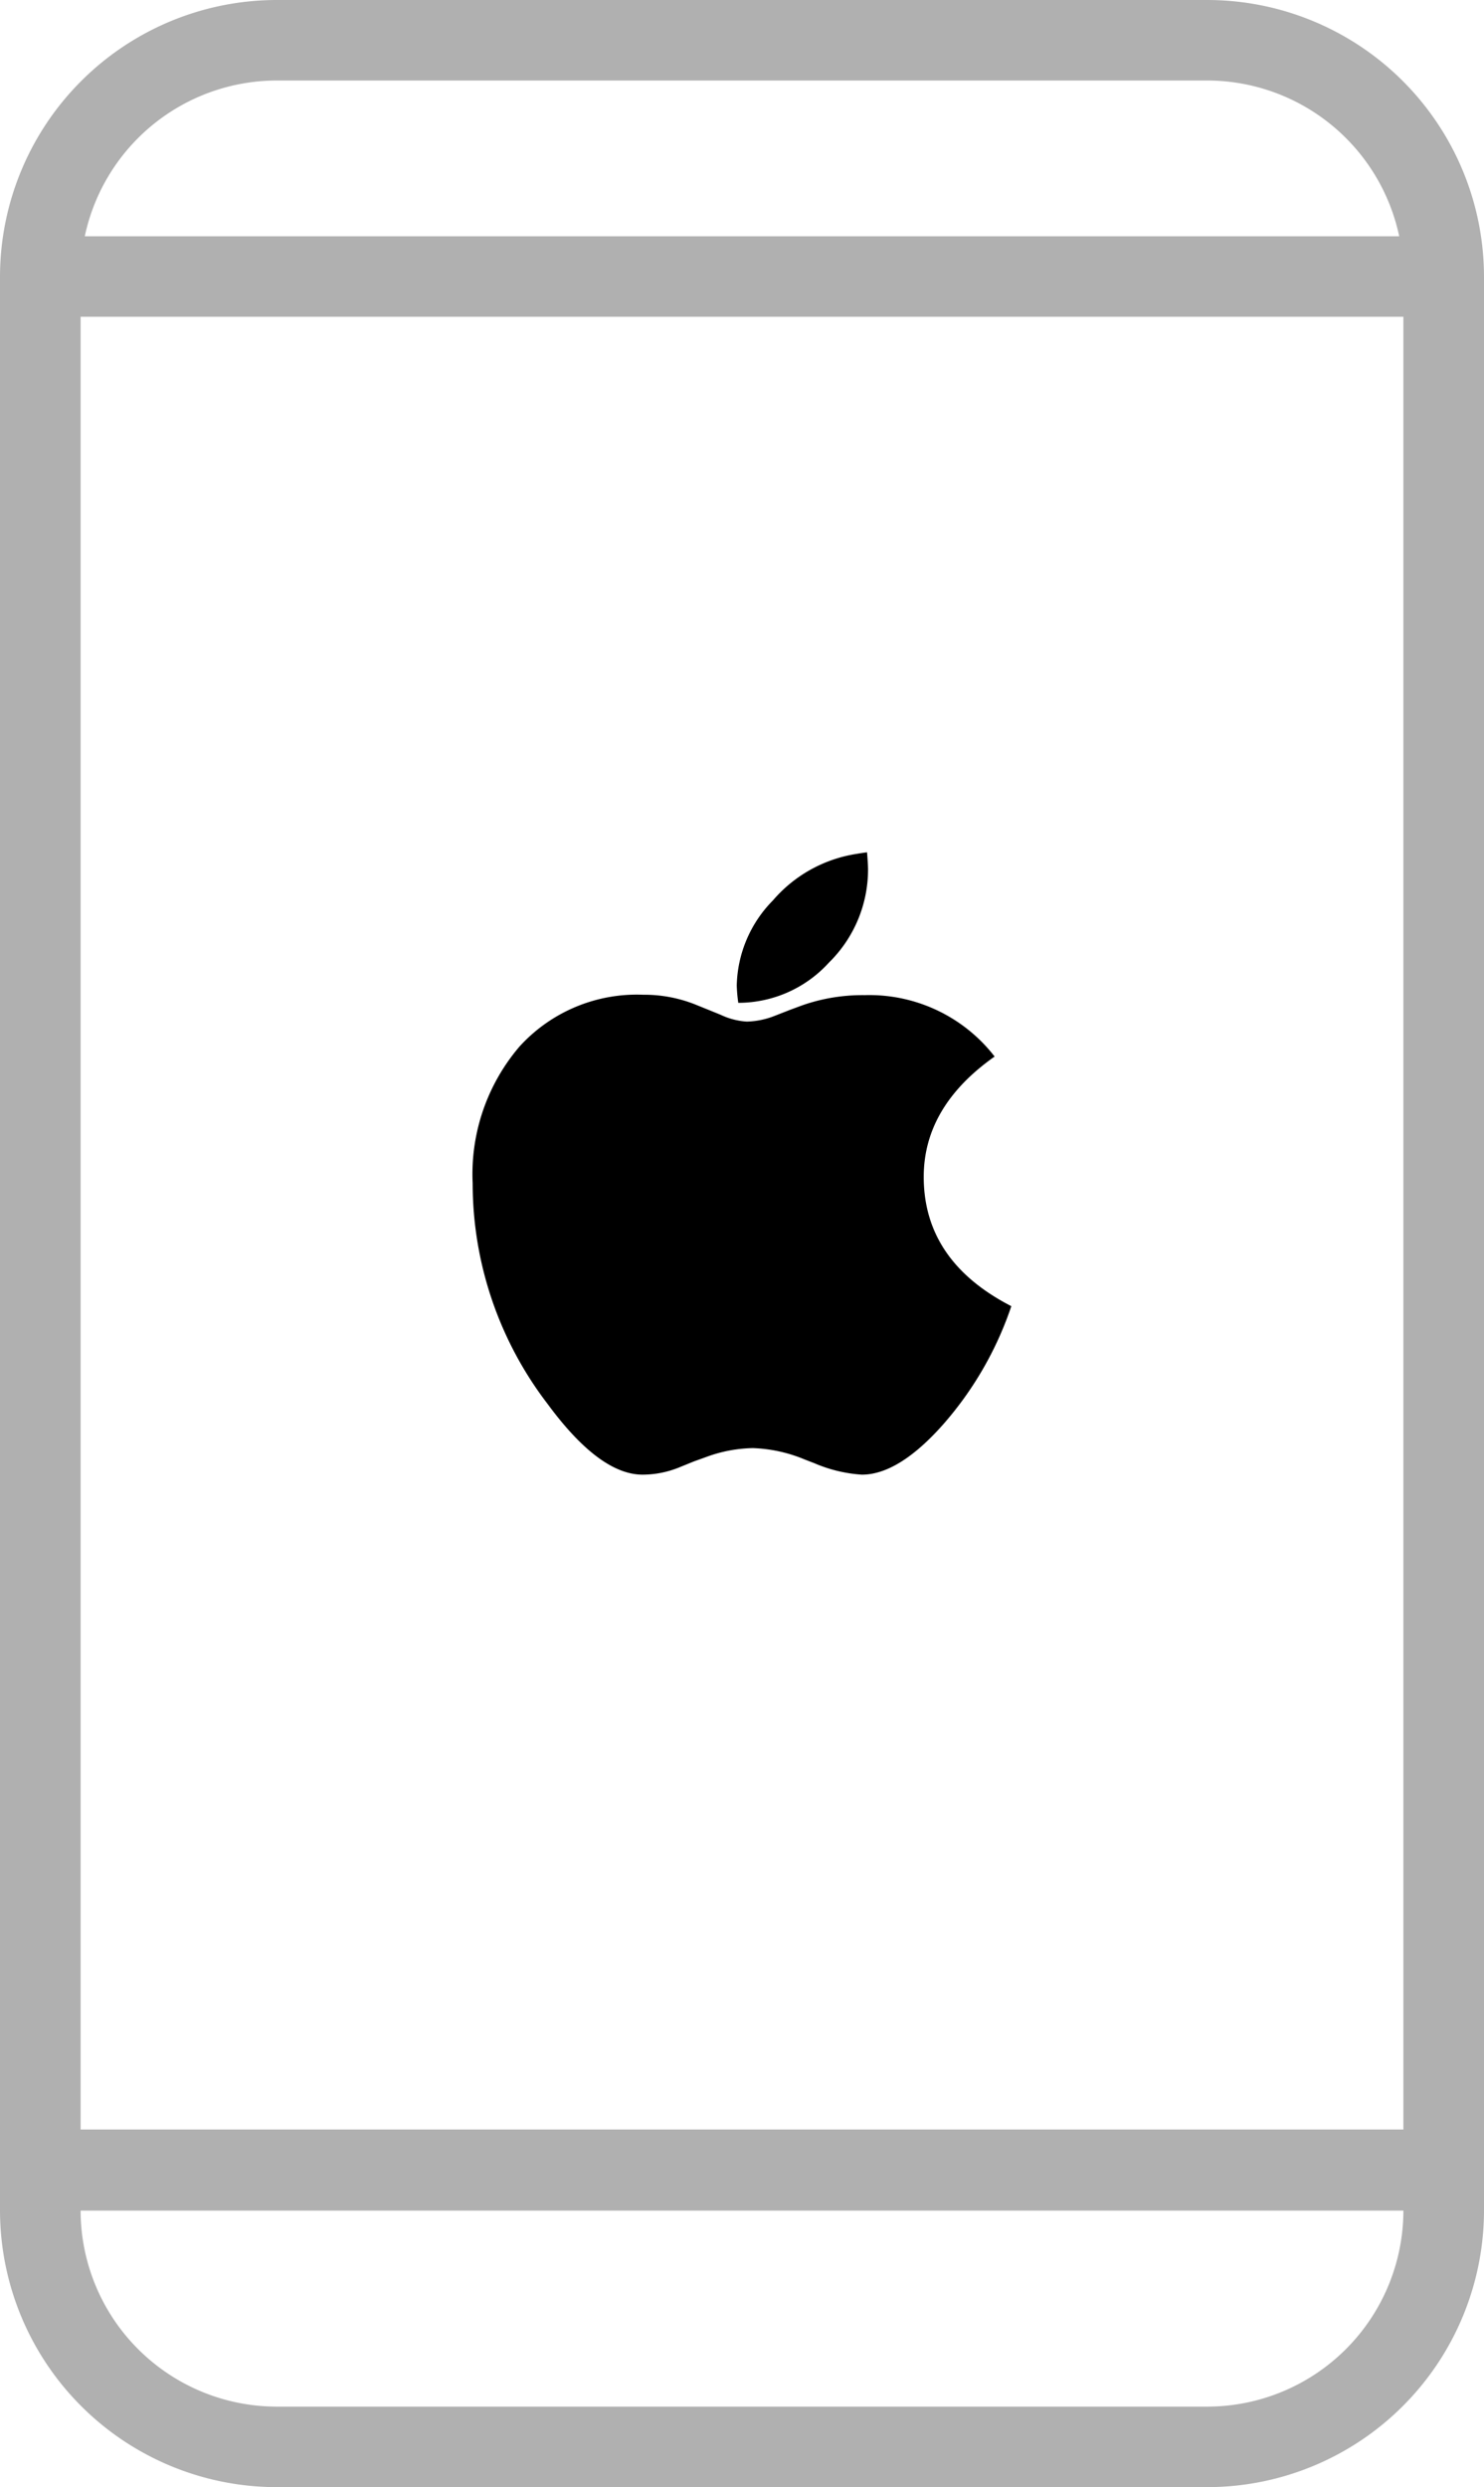
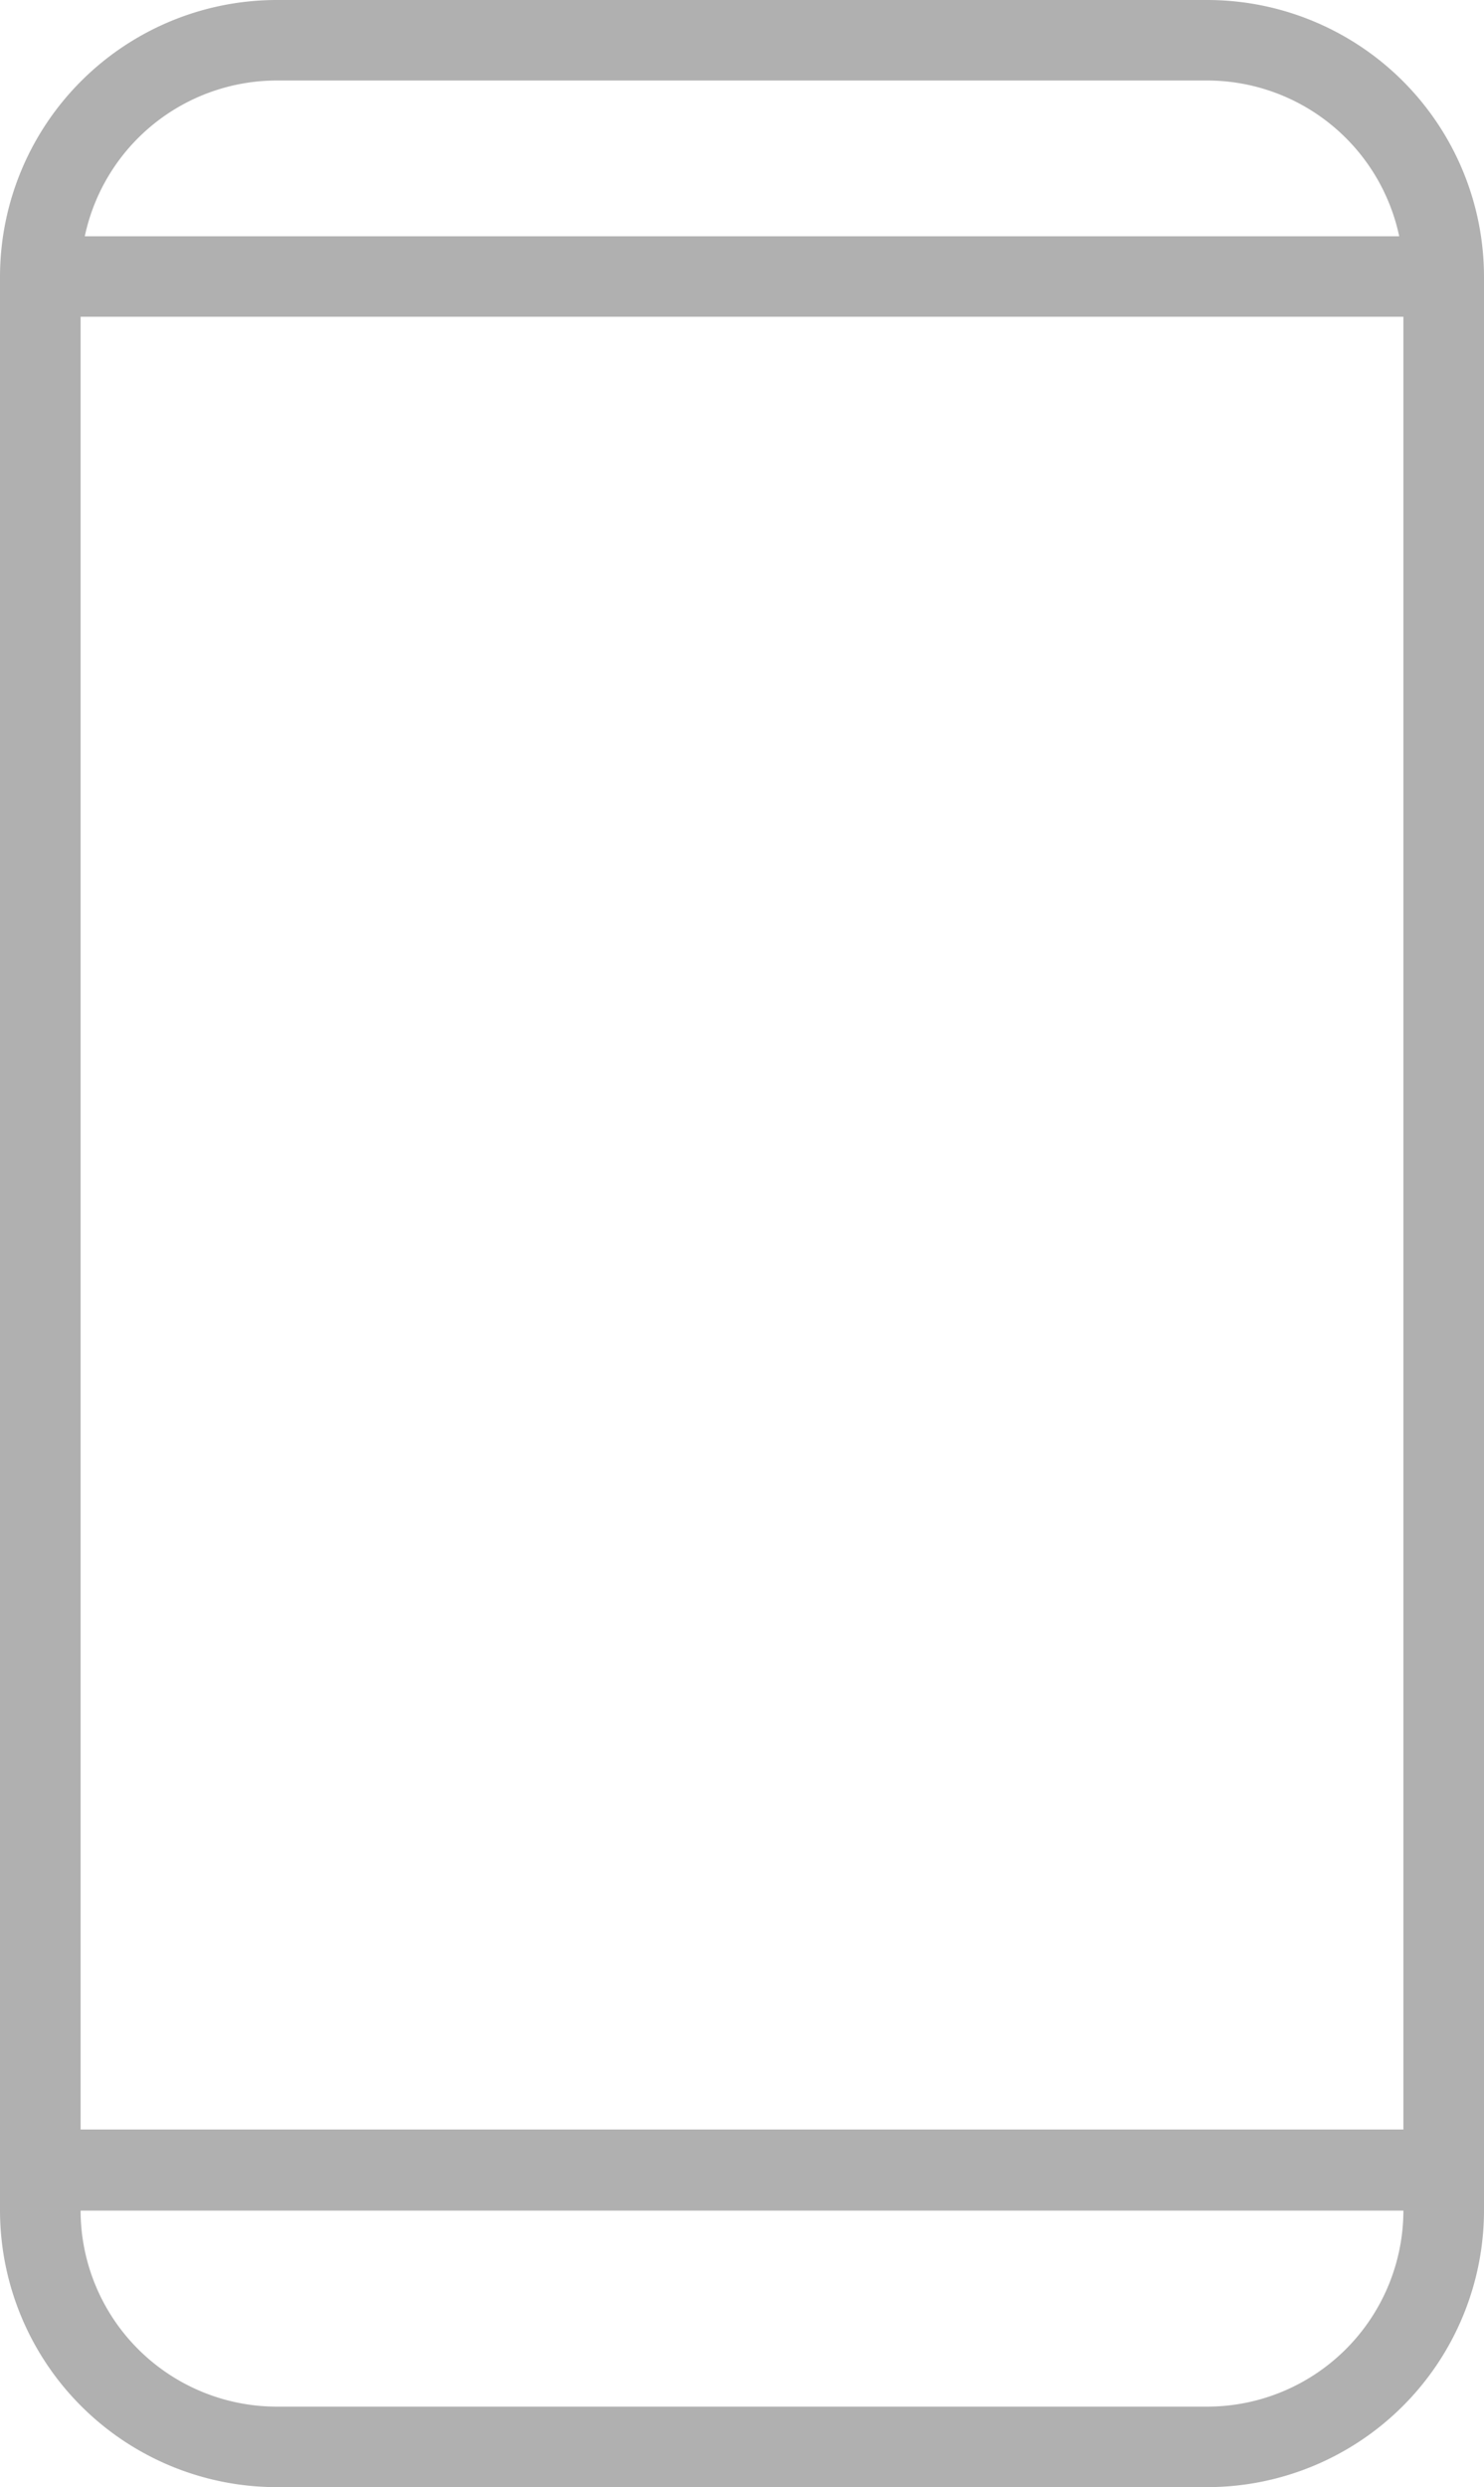
<svg xmlns="http://www.w3.org/2000/svg" width="102.574" height="171.842" viewBox="0 0 102.574 171.842">
  <g id="Group_29" data-name="Group 29" transform="translate(-1081.213 -754.132)">
-     <path id="Path_17" data-name="Path 17" d="M18.36,10.4a8.473,8.473,0,0,0,6.269-2.782,9.016,9.016,0,0,0,2.7-6.471C27.324.882,27.3.5,27.26,0c-.313.043-.549.078-.706.107a9.532,9.532,0,0,0-5.8,3.218,8.624,8.624,0,0,0-2.5,5.885A10.769,10.769,0,0,0,18.36,10.4ZM26.9,43q2.545,0,5.627-3.476a23.994,23.994,0,0,0,4.706-8.165q-6.053-3.111-6.055-8.932,0-4.861,4.9-8.315a10.947,10.947,0,0,0-8.986-4.242,12.574,12.574,0,0,0-4.3.7l-.813.3-1.091.426a5.545,5.545,0,0,1-1.947.4,4.91,4.91,0,0,1-1.8-.469l-.835-.34-.791-.32a9.54,9.54,0,0,0-3.722-.725,10.965,10.965,0,0,0-8.557,3.581A13.561,13.561,0,0,0,0,22.875,25.072,25.072,0,0,0,5.182,38.118Q8.775,43,11.749,43a6.757,6.757,0,0,0,2.5-.49l1.048-.426.835-.3a9.762,9.762,0,0,1,3.23-.618,10.136,10.136,0,0,1,3.595.788l.663.256A9.917,9.917,0,0,0,26.9,43Zm0,0" transform="translate(1113.883 813.019)" />
    <g id="Group_13" data-name="Group 13" transform="translate(1081.213 754.132)">
      <path id="Path_1" data-name="Path 1" d="M432.962,258.352h-64.31a19.139,19.139,0,0,0-19.132,19.1V411.089a19.139,19.139,0,0,0,19.132,19.105h64.31a19.139,19.139,0,0,0,19.132-19.105V277.455A19.139,19.139,0,0,0,432.962,258.352Zm-77.871,21.886h91.432V405.485H355.091Zm13.561-16.323h64.31a13.578,13.578,0,0,1,13.271,10.76H355.381A13.578,13.578,0,0,1,368.652,263.915Zm64.31,160.716h-64.31a13.567,13.567,0,0,1-13.561-13.542h0l91.432,0h0A13.566,13.566,0,0,1,432.962,424.631Zm0,0" transform="translate(-349.52 -258.352)" fill="#b0b0b0" />
    </g>
  </g>
</svg>